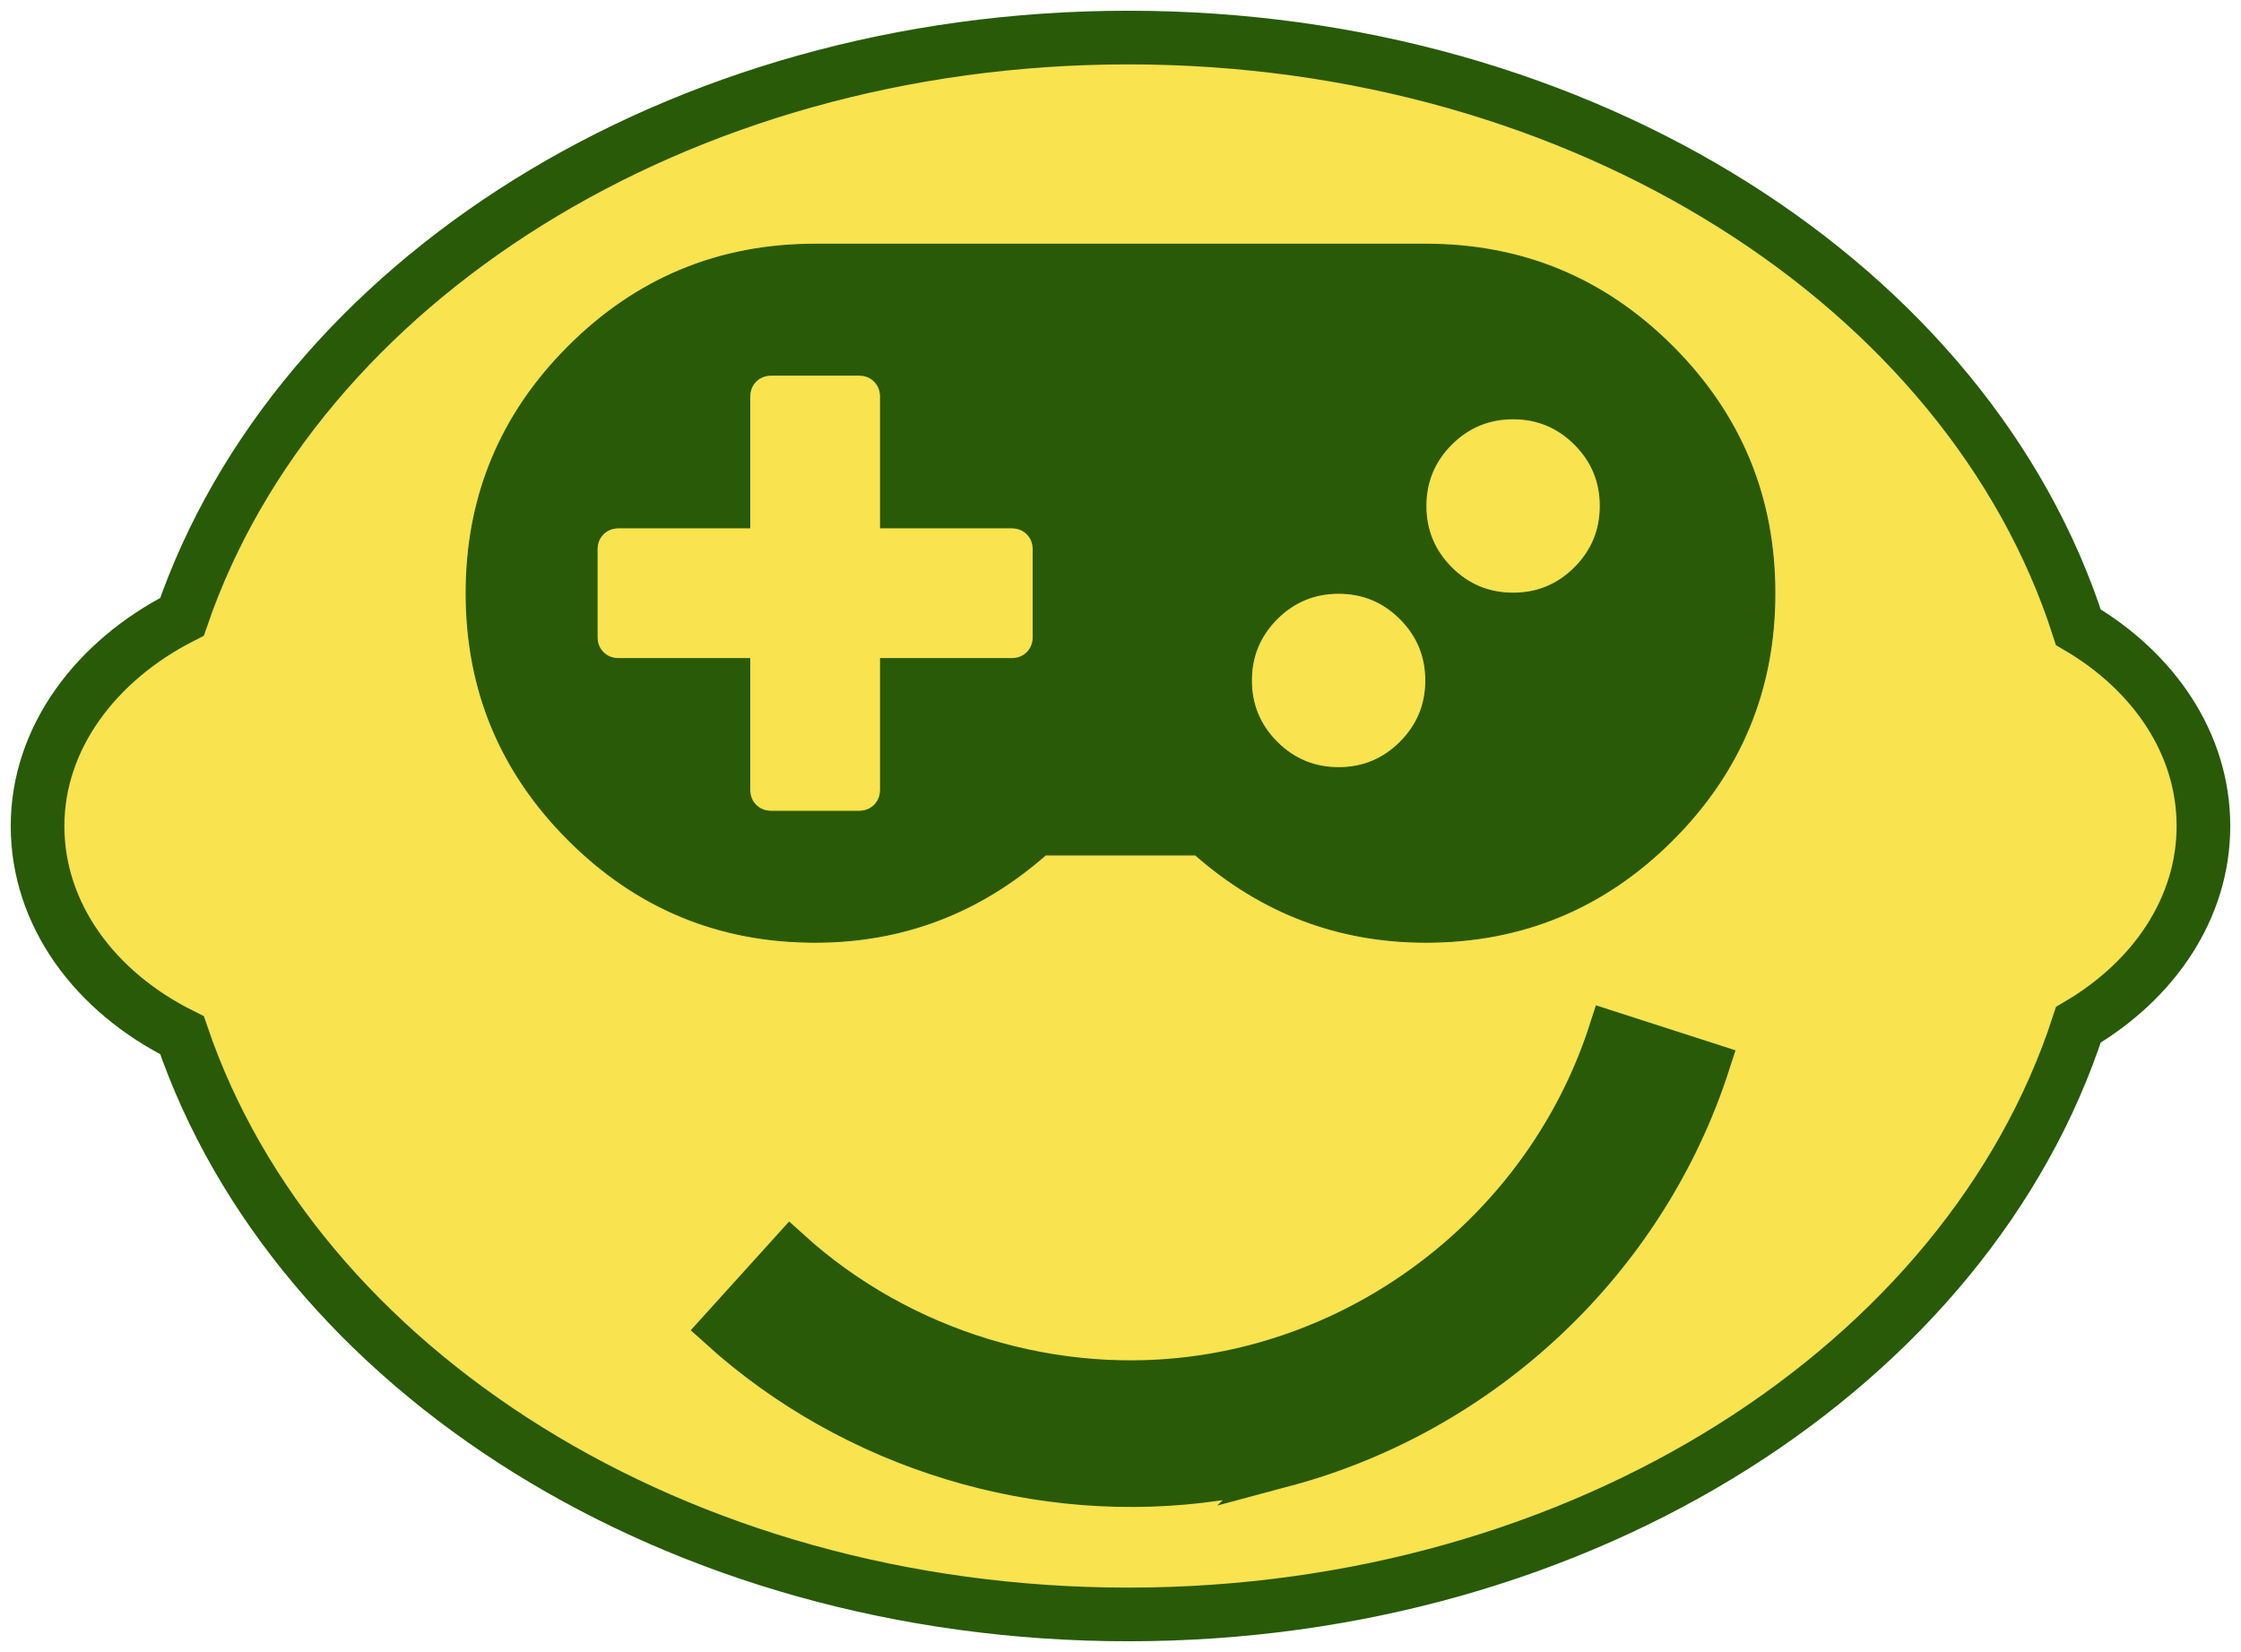
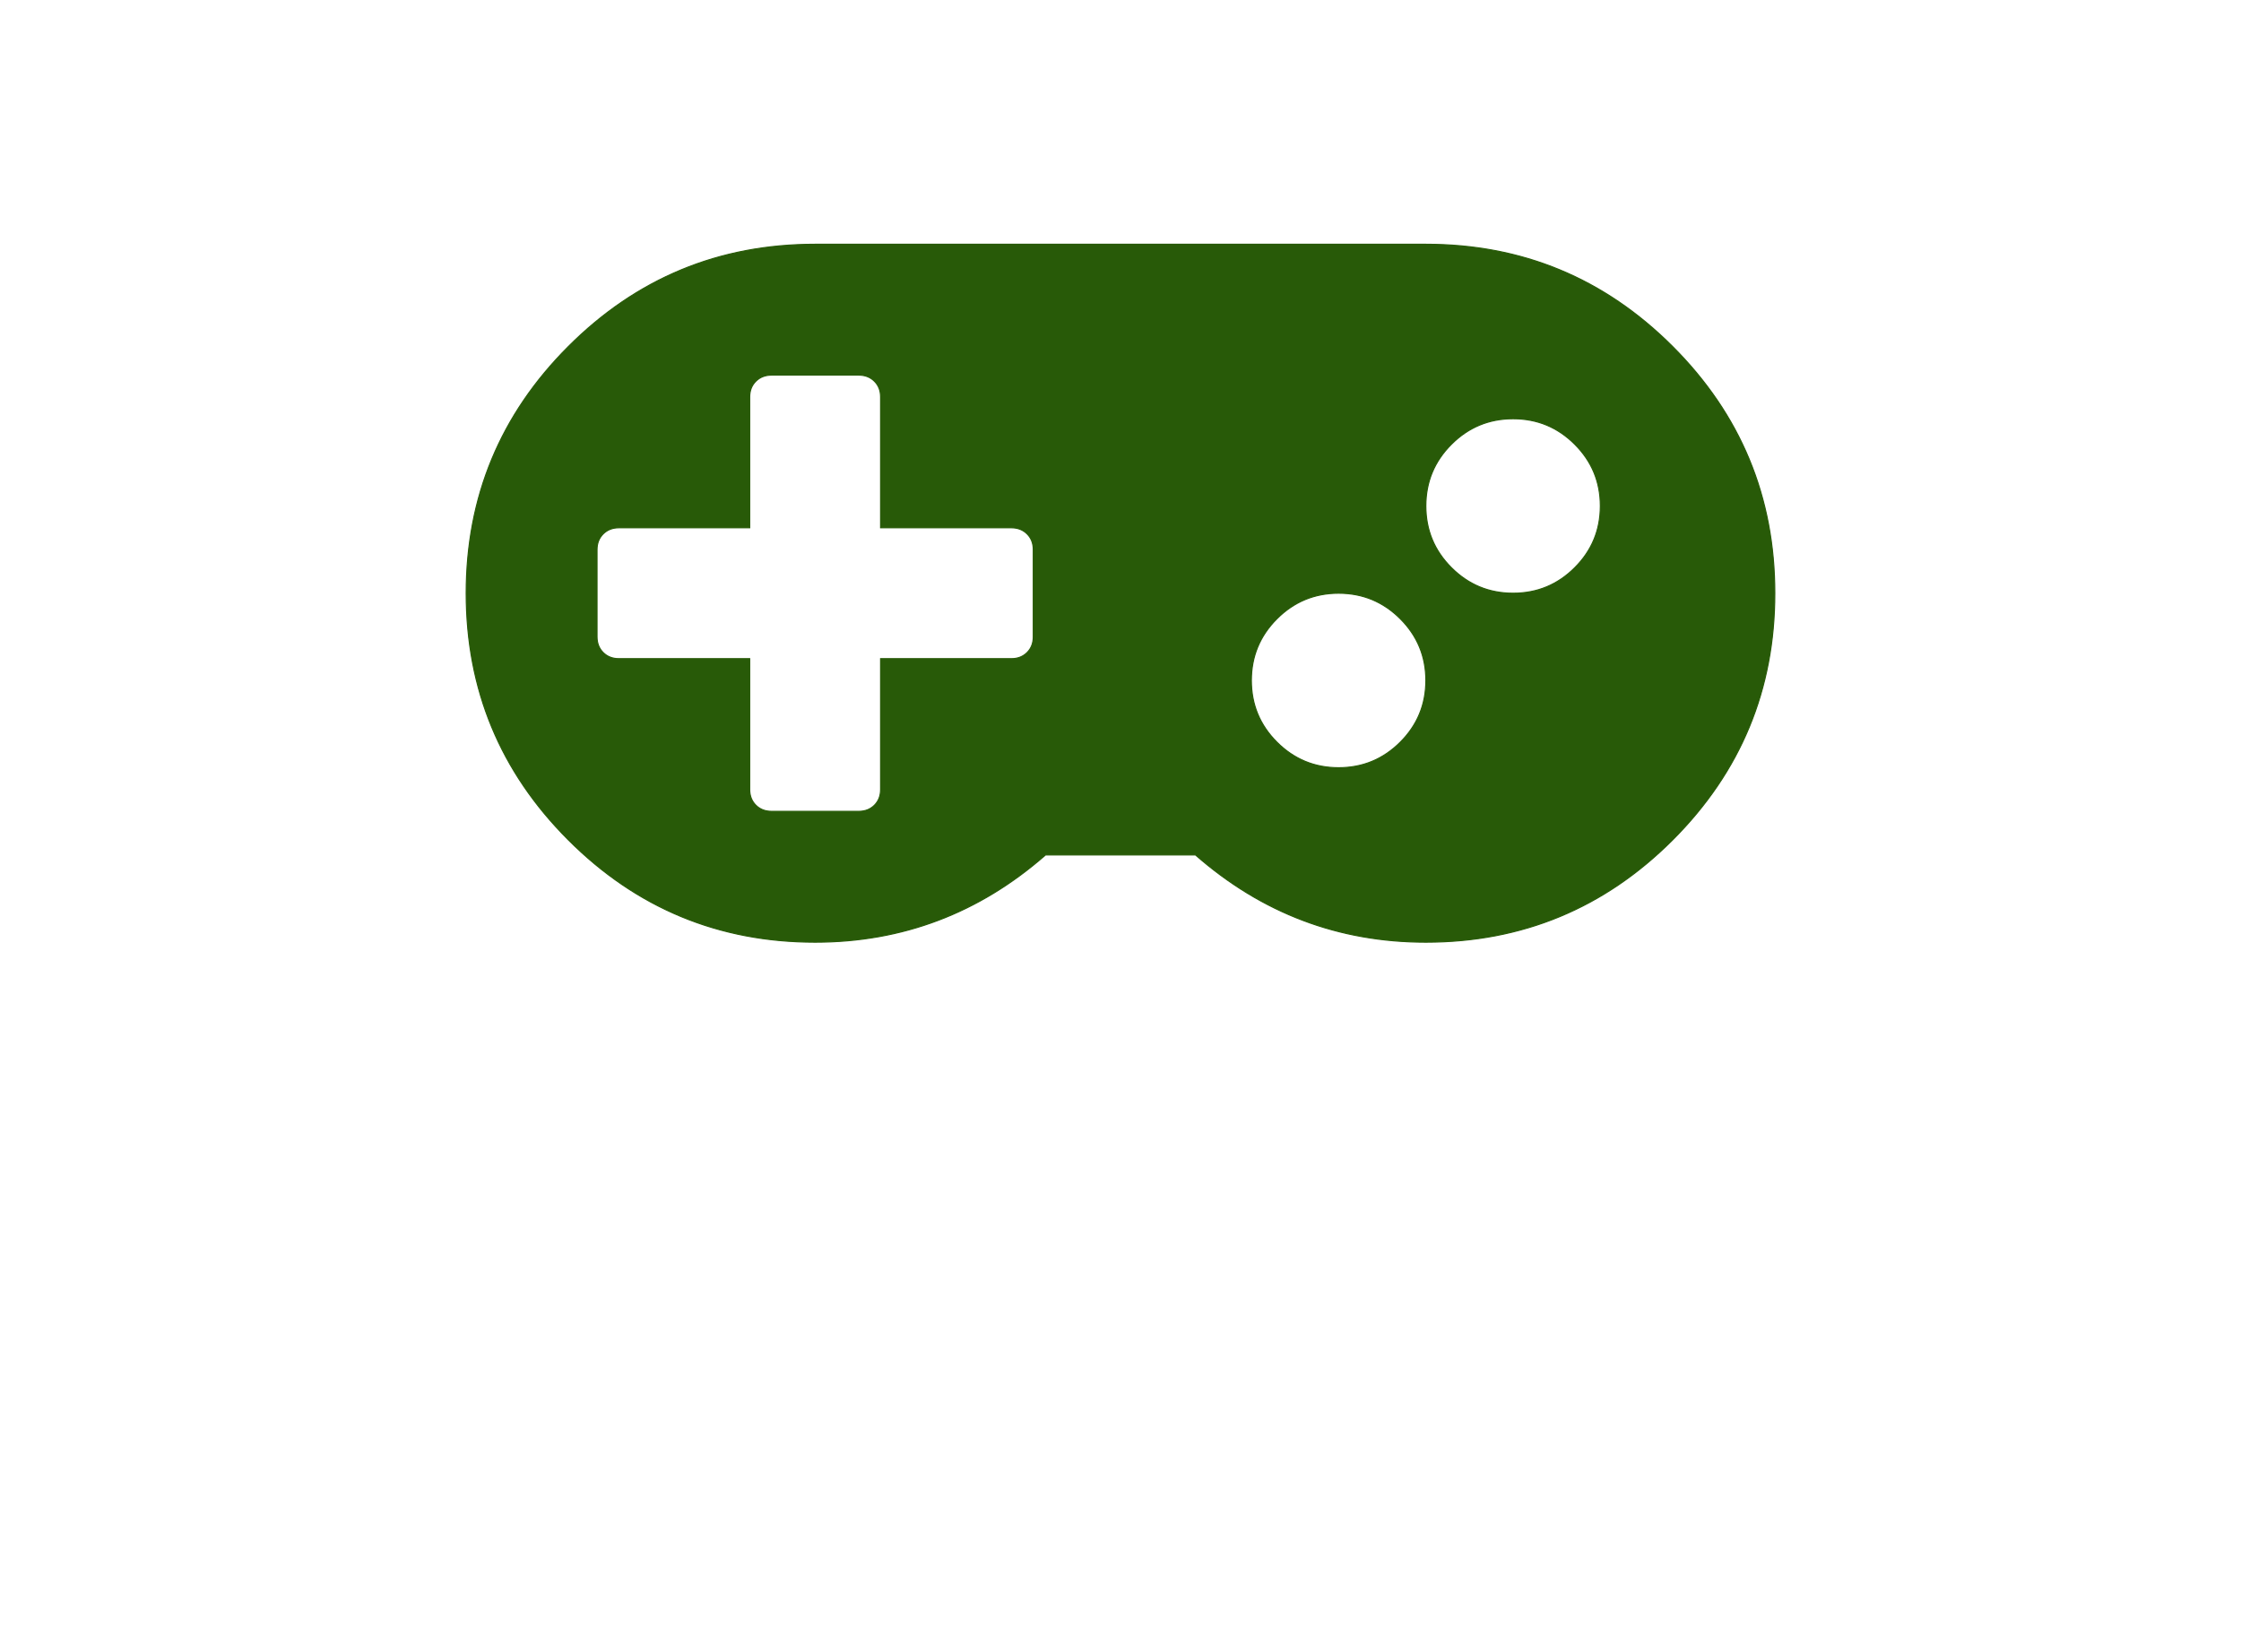
<svg xmlns="http://www.w3.org/2000/svg" xml:space="preserve" enable-background="new 0 0 1400 980" viewBox="0 0 2088.358 1539.536" height="1539.536" width="2088.358" y="0px" x="0px" id="Layer_1" version="1.1">
  <defs id="defs989" />
  <g transform="translate(867.402,-3173.931)" id="layer2" />
  <g transform="translate(867.402,-3173.931)" id="layer4" />
  <g transform="translate(867.402,-3173.931)" id="layer3" />
  <flowRoot transform="translate(867.402,-3173.931)" style="font-style:normal;font-weight:normal;font-size:40px;line-height:1.25;font-family:sans-serif;letter-spacing:0px;word-spacing:0px;fill:#000000;fill-opacity:1;stroke:none" id="flowRoot6708" xml:space="preserve">
    <flowRegion id="flowRegion6710">
-       <rect y="5827.037" x="6537.5" height="50" width="137.5" id="rect6712" />
-     </flowRegion>
+       </flowRegion>
    <flowPara id="flowPara6714" />
  </flowRoot>
  <g id="g6813-8" transform="translate(-3468.814,-1443.667)">
-     <path id="path2-1-1-6-2-5-6" d="m 5522.172,2213.435 c 0,-76.322 -45.793,-143.623 -116.564,-185.253 -101.994,-316.387 -460.011,-549.515 -885.33,-549.515 -421.156,0 -775.01,228.965 -881.861,539.801 -80.484,40.936 -134.603,113.095 -134.603,194.967 0,82.566 53.425,154.725 134.603,194.967 106.157,311.531 460.705,539.801 881.861,539.801 425.319,0 782.643,-233.821 885.33,-549.515 70.771,-41.63 116.564,-108.932 116.564,-185.253 z" style="fill:#f9e34e;fill-opacity:1;stroke:#285a08;stroke-width:50;stroke-miterlimit:4;stroke-dasharray:none;stroke-opacity:1" />
-     <path id="path4535-5-5-5-4-2-6-8-3-83" d="m 4666.428,2810.216 c 184.778,-49.513 336.541,-191.463 395.893,-375.532 l -94.114,-30.344 c -54.501,169.026 -203.26,295.065 -379.061,321.083 -136.998,20.285 -280.406,-23.351 -383.626,-116.716 l -66.327,73.335 c 124.899,112.982 298.518,165.76 464.429,141.201 21.299,-3.154 42.241,-7.518 62.806,-13.029 z" style="fill:#285a08;fill-opacity:1;stroke:#285a08;stroke-width:37.795;stroke-miterlimit:4;stroke-dasharray:none;stroke-opacity:1" />
    <path id="path815-8-1-0-6-6-4-9-5-83" d="m 4431.692,2037.157 v -81.303 q 0,-8.893 -5.716,-14.609 -5.717,-5.717 -14.609,-5.717 h -121.951 v -121.955 q 0,-8.893 -5.717,-14.609 -5.716,-5.717 -14.608,-5.717 h -81.301 q -8.892,0 -14.609,5.717 -5.716,5.716 -5.716,14.609 v 121.955 h -121.951 q -8.892,0 -14.609,5.717 -5.716,5.716 -5.716,14.609 v 81.303 q 0,8.893 5.716,14.609 5.717,5.717 14.609,5.717 h 121.951 v 121.955 q 0,8.893 5.716,14.609 5.717,5.717 14.609,5.717 h 81.301 q 8.892,0 14.608,-5.717 5.717,-5.717 5.717,-14.609 v -121.955 h 121.951 q 8.892,0 14.609,-5.717 5.716,-5.717 5.716,-14.609 z m 365.853,40.652 q 0,-33.665 -23.818,-57.484 -23.819,-23.819 -57.482,-23.819 -33.664,0 -57.483,23.819 -23.818,23.819 -23.818,57.484 0,33.664 23.818,57.484 23.819,23.819 57.483,23.819 33.663,0 57.482,-23.819 23.818,-23.819 23.818,-57.484 z m 162.601,-162.607 q 0,-33.665 -23.818,-57.484 -23.818,-23.819 -57.482,-23.819 -33.664,0 -57.482,23.819 -23.819,23.819 -23.819,57.484 0,33.665 23.819,57.484 23.818,23.819 57.482,23.819 33.664,0 57.482,-23.819 23.818,-23.819 23.818,-57.484 z m 162.602,81.303 q 0,134.659 -95.275,229.936 -95.274,95.277 -229.928,95.277 -121.951,0 -214.684,-81.303 h -139.736 q -92.734,81.303 -214.685,81.303 -134.654,0 -229.928,-95.277 -95.274,-95.277 -95.274,-229.936 0,-134.659 95.274,-229.936 95.274,-95.277 229.928,-95.277 h 569.105 q 134.654,0 229.928,95.277 95.275,95.277 95.275,229.936 z" style="fill:#285a08;fill-opacity:1;stroke:#285a08;stroke-width:1;stroke-opacity:1" />
  </g>
</svg>